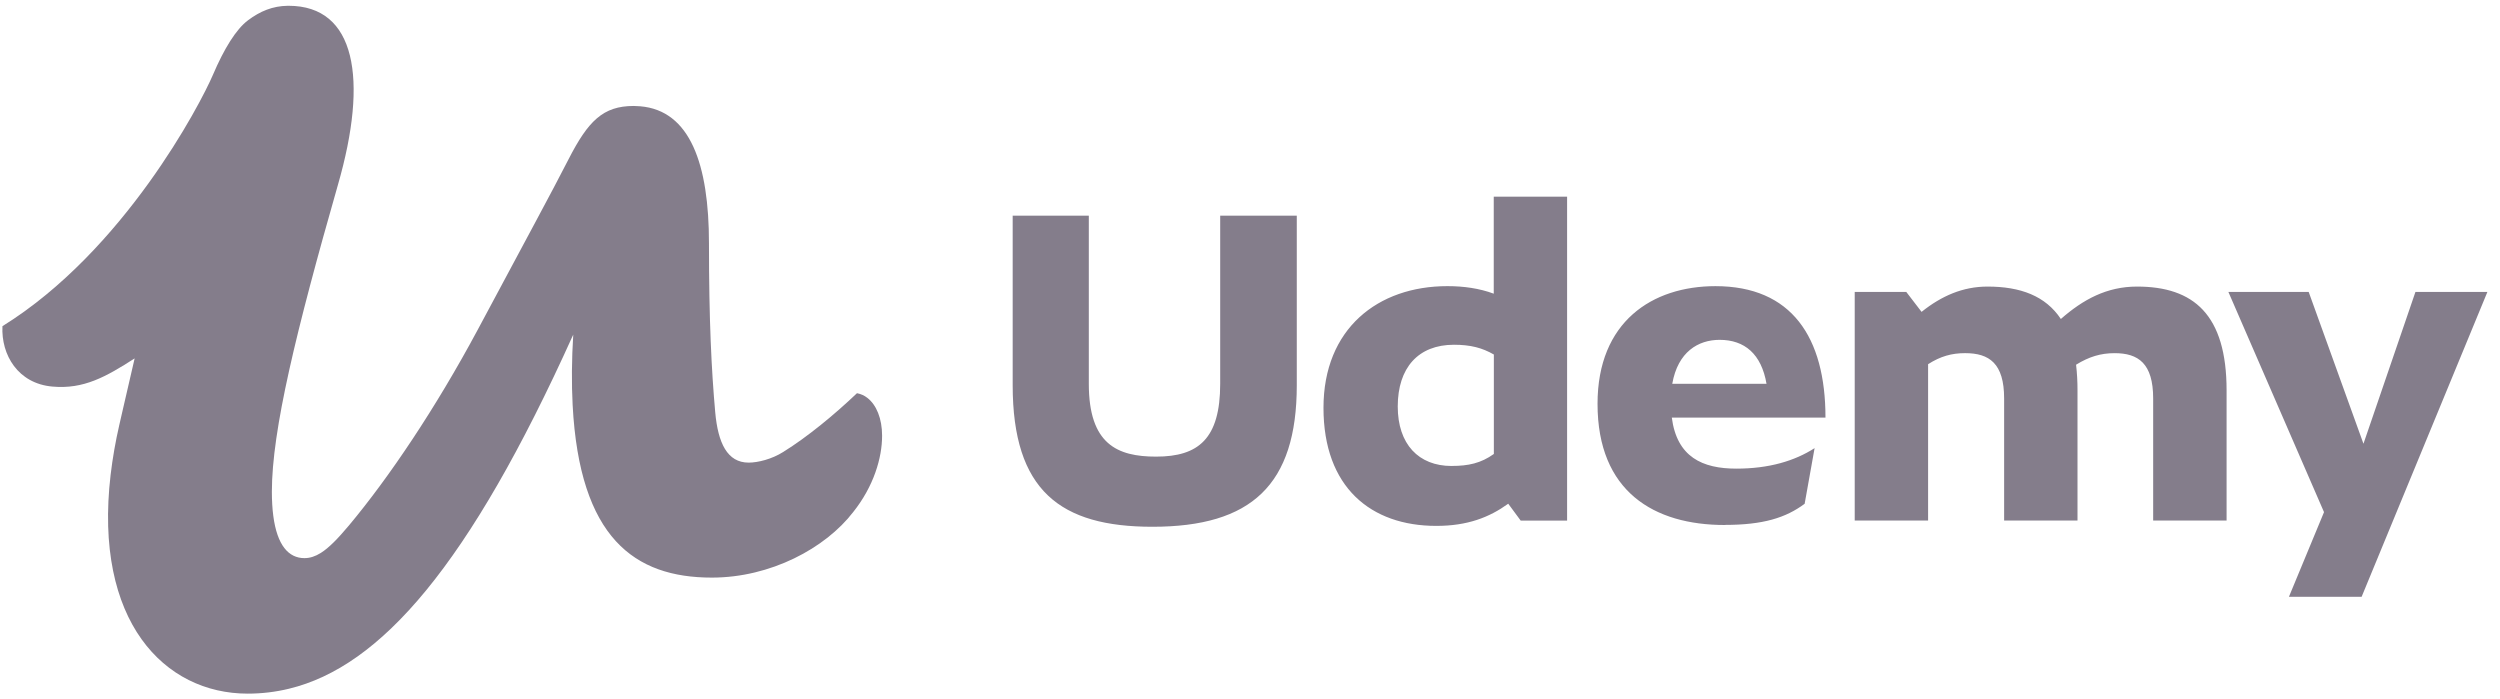
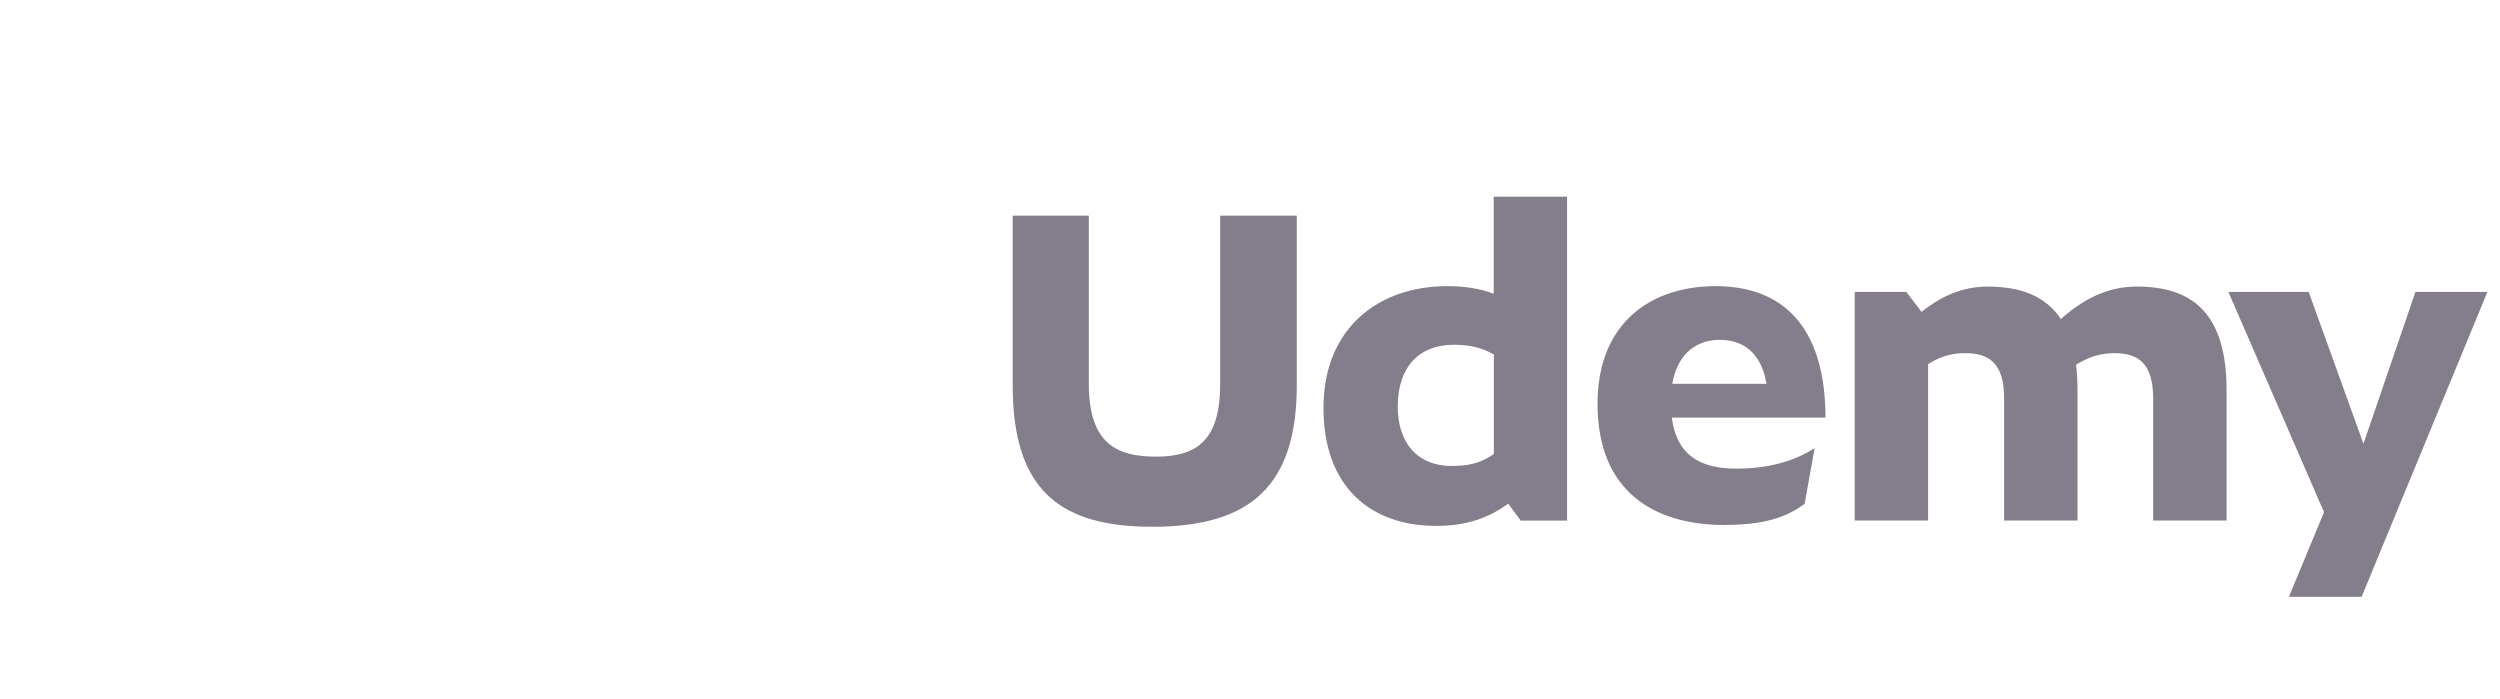
<svg xmlns="http://www.w3.org/2000/svg" width="143" height="40" viewBox="0 0 143 40" fill="none">
  <path fill-rule="evenodd" clip-rule="evenodd" d="M130.927 34.136H135.085L142.28 16.697H138.164L135.19 25.382L132.056 16.697H127.463L132.934 29.294L130.927 34.136ZM110.287 20.837V29.776H106.09V16.697H109.038L109.914 17.839C111.056 16.925 112.277 16.392 113.685 16.392C115.571 16.392 117.004 16.925 117.881 18.246C119.156 17.128 120.51 16.392 122.237 16.392C125.476 16.392 127.361 17.992 127.361 22.335V29.776H123.161V22.792C123.161 20.786 122.311 20.201 120.956 20.201C120.159 20.201 119.496 20.404 118.752 20.861C118.808 21.35 118.835 21.842 118.833 22.334V29.775H114.636V22.791C114.636 20.785 113.786 20.2 112.406 20.2C111.635 20.2 110.998 20.378 110.281 20.835L110.287 20.837ZM95.654 21.954H101.045C100.753 20.253 99.796 19.439 98.362 19.439C97.14 19.439 95.972 20.126 95.653 21.954H95.654ZM98.655 30.03C94.619 30.03 91.379 28.125 91.379 23.098C91.379 18.399 94.513 16.368 98.124 16.368C102.479 16.368 104.417 19.288 104.417 23.885H95.627C95.92 26.145 97.38 26.806 99.319 26.806C101.194 26.806 102.66 26.363 103.795 25.633L103.226 28.816C102.142 29.622 100.843 30.025 98.655 30.025V30.03ZM83.032 26.652C83.987 26.652 84.704 26.5 85.448 25.967V20.278C84.784 19.897 84.121 19.72 83.164 19.72C81.12 19.72 79.951 21.04 79.951 23.25C79.951 25.409 81.146 26.654 83.031 26.654L83.032 26.652ZM86.271 28.812C85.182 29.599 83.935 30.081 82.155 30.081C78.411 30.081 75.703 27.872 75.703 23.326C75.703 18.805 78.81 16.367 82.793 16.367C83.722 16.367 84.626 16.494 85.442 16.799V11.248H89.638V29.777H86.983L86.271 28.812ZM57.925 22.03V12.336H62.28V21.954C62.28 25.408 63.906 26.119 66.13 26.119C68.547 26.119 69.795 25.103 69.795 21.954V12.336H74.176V22.029C74.176 27.744 71.574 30.131 65.918 30.131C60.66 30.131 57.925 28.074 57.925 22.029L57.925 22.03Z" fill="#140622" fill-opacity="0.52" />
-   <path fill-rule="evenodd" clip-rule="evenodd" d="M49.611 22.757C49.44 22.622 49.236 22.532 49.019 22.491C47.742 23.708 46.189 24.991 44.799 25.853C44.16 26.259 43.357 26.462 42.825 26.462C41.601 26.462 41.069 25.345 40.91 23.571C40.697 21.188 40.553 18.333 40.553 13.921C40.553 9.395 39.479 6.319 36.619 6.079C36.496 6.068 36.372 6.062 36.248 6.061C34.492 6.061 33.642 6.923 32.524 9.104C31.566 10.98 30.076 13.718 27.31 18.891C24.916 23.353 22.255 27.309 19.966 30.048C19.329 30.807 18.825 31.328 18.353 31.626C18.037 31.825 17.733 31.925 17.413 31.925C16.51 31.925 15.851 31.196 15.631 29.499C15.579 29.096 15.551 28.637 15.551 28.121C15.551 24.622 16.936 18.943 19.329 10.575C21.084 4.488 20.339 0.331 16.507 0.331H16.465H16.463C15.596 0.341 14.876 0.642 14.183 1.163C13.501 1.677 12.818 2.787 12.181 4.278C11.462 5.958 7.093 14.34 0.14 18.657C0.058 20.299 1.029 21.94 2.998 22.112C4.79 22.275 6.062 21.552 7.702 20.5L7.052 23.313L6.823 24.311C6.607 25.251 6.441 26.201 6.327 27.158C5.346 35.54 9.409 39.676 14.166 39.676C14.961 39.676 15.749 39.585 16.531 39.395C21.772 38.125 26.818 32.375 32.79 19.139C32.7 20.578 32.69 21.923 32.755 23.171C33.155 30.762 36.286 33.039 40.719 33.039C44.071 33.039 47.211 31.365 48.806 29.286C49.977 27.816 50.456 26.192 50.456 24.925C50.456 23.94 50.13 23.156 49.611 22.757Z" fill="#140622" fill-opacity="0.52" />
</svg>